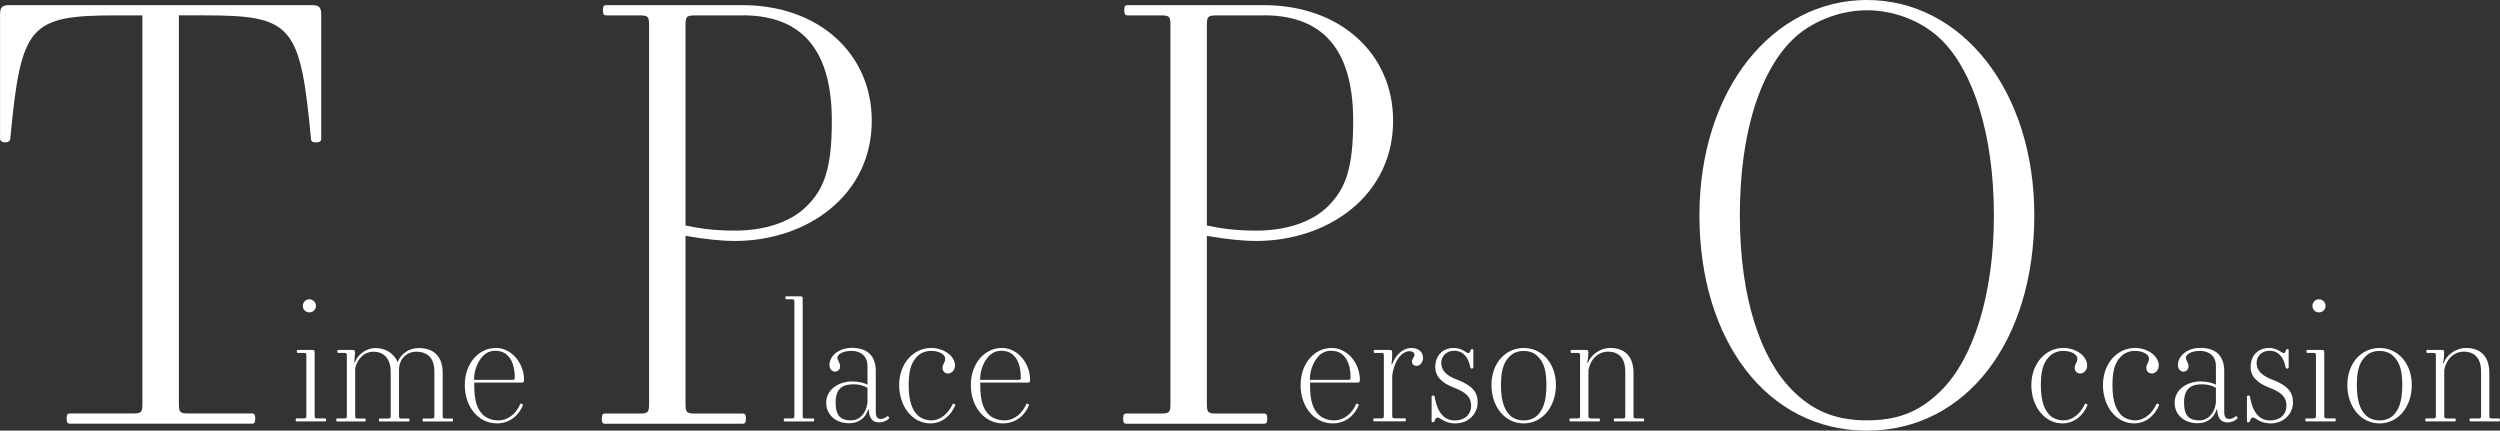
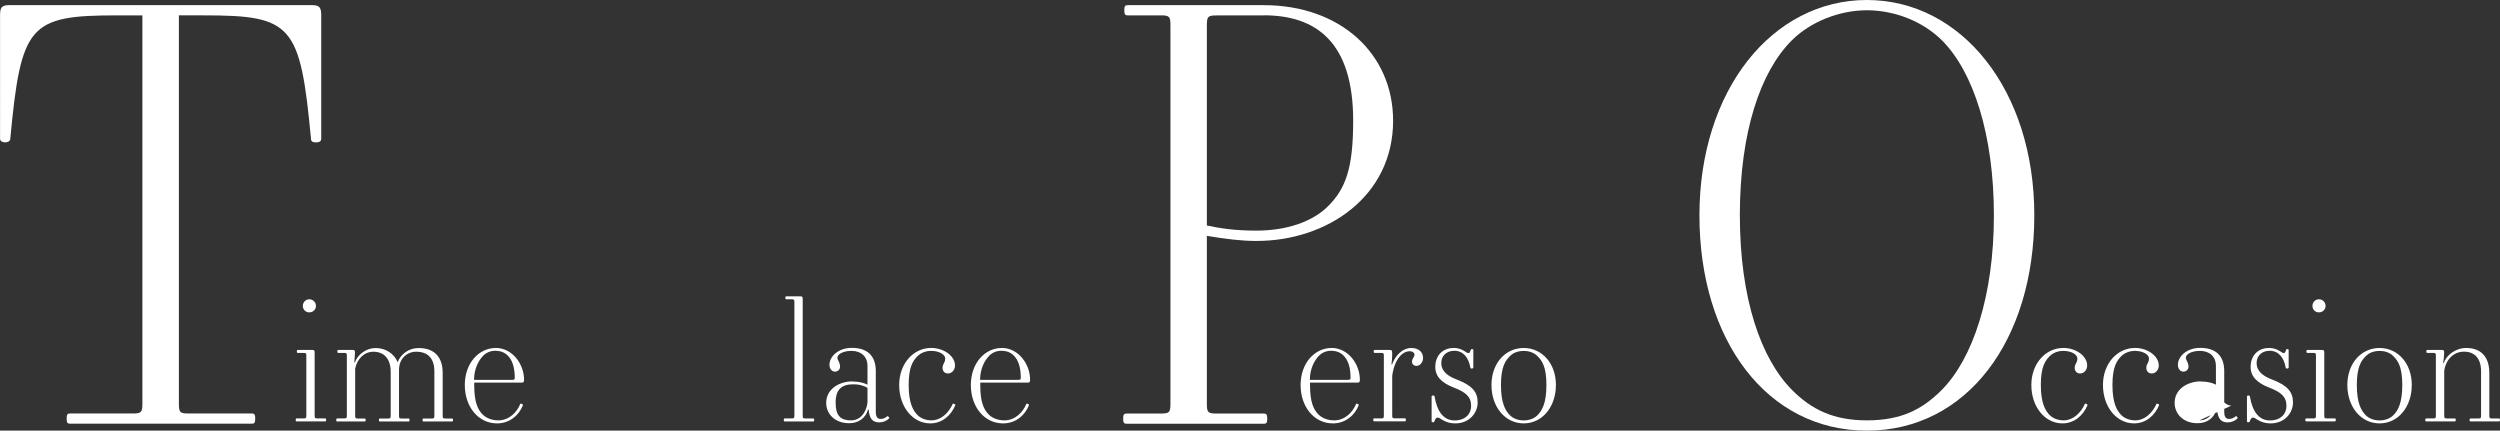
<svg xmlns="http://www.w3.org/2000/svg" id="_イヤー_2" viewBox="0 0 421.36 72.57">
  <rect x="0" y="0" width="421.36" height="72.57" fill="#333333" stroke="none" />
  <defs>
    <style>.cls-1{fill:#fff;}</style>
  </defs>
  <g id="banner">
    <g>
      <path class="cls-1" d="M11.81,69.69h10.56c1.44,0,1.63-.19,1.63-1.63V2.59h-4.22C4.9,2.59,3.55,4.13,1.73,23.42c0,.38-.48,.58-.86,.58s-.86-.19-.86-.58V2.59C0,1.25,.29,.86,1.63,.86H52.51c1.34,0,1.63,.38,1.63,1.73V23.42c0,.48-.48,.58-.86,.58-.48,0-.86-.1-.86-.58-1.82-19.29-3.17-20.83-18.05-20.83h-4.22V68.06c0,1.44,.19,1.63,1.63,1.63h10.66c.38,0,.58,.1,.58,.86s-.19,.86-.58,.86H11.81c-.38,0-.58-.1-.58-.86s.19-.86,.58-.86Z" />
      <g>
        <path class="cls-1" d="M50,70.52h1.15c.42,0,.48-.06,.48-.48v-10.08c0-.42-.06-.48-.48-.48h-.95c-.11,0-.17-.03-.17-.25s.06-.25,.17-.25h2.35c.42,0,.48,.06,.48,.48v10.58c0,.42,.06,.48,.48,.48h1.29c.11,0,.17,.03,.17,.25s-.06,.25-.17,.25h-4.79c-.11,0-.17-.03-.17-.25s.06-.25,.17-.25Zm2.13-20.08c.62,0,1.12,.5,1.12,1.12s-.5,1.09-1.12,1.09-1.09-.48-1.09-1.09,.48-1.12,1.09-1.12Z" />
        <path class="cls-1" d="M56.83,70.52h1.15c.42,0,.48-.06,.48-.48v-10.08c0-.42-.06-.48-.48-.48h-.95c-.11,0-.17-.03-.17-.25s.06-.25,.17-.25h2.32c.42,0,.48,.06,.48,.48,0,.22-.08,1.34-.11,1.6l.08,.06c.45-1.37,1.93-2.46,3.5-2.46,1.65,0,3.11,.9,3.72,2.38,.5-1.32,1.85-2.38,3.53-2.38,2.52,0,4.06,1.37,4.06,4.2v7.2c0,.42,.06,.48,.48,.48h1.09c.11,0,.17,.03,.17,.25s-.06,.25-.17,.25h-4.79c-.11,0-.17-.03-.17-.25s.06-.25,.17-.25h1.34c.42,0,.48-.06,.48-.48v-7.45c0-2.27-1.15-3.33-3.08-3.33-1.51,0-2.88,1.15-2.88,3.05v7.73c0,.42,.06,.48,.48,.48h1.12c.11,0,.17,.03,.17,.25s-.06,.25-.17,.25h-4.82c-.11,0-.17-.03-.17-.25s.06-.25,.17-.25h1.34c.42,0,.48-.06,.48-.48v-7.39c0-2.24-1.18-3.39-2.91-3.39-1.51,0-2.72,1.15-3.08,2.83v7.95c0,.42,.06,.48,.48,.48h1.12c.11,0,.17,.03,.17,.25s-.06,.25-.17,.25h-4.62c-.11,0-.17-.03-.17-.25s.06-.25,.17-.25Z" />
        <path class="cls-1" d="M83.54,58.64c2.77,0,4.79,2.66,4.79,5.4,0,.36-.11,.45-.45,.45h-7.95v.45c0,2.77,.56,4.06,1.43,4.93,.53,.53,1.46,.98,2.63,.98,1.82,0,3.14-1.37,3.7-2.77,.06-.14,.5,.06,.45,.2-.62,1.62-2.16,3.08-4.37,3.08-3.16,0-5.43-2.8-5.43-6.47s2.35-6.24,5.21-6.24Zm-2.1,1.32c-.78,.78-1.54,2.21-1.54,4.06h6.36c.39,0,.5-.03,.5-.31,0-1.88-.45-3.05-1.18-3.78-.53-.53-1.2-.81-2.16-.81-.73,0-1.46,.31-1.99,.84Z" />
      </g>
-       <path class="cls-1" d="M123.89,40.61c-2.4,0-4.99-.29-8.35-.86v28.32c0,1.44,.19,1.63,1.63,1.63h7.97c.38,0,.58,.1,.58,.86s-.19,.86-.58,.86h-23.13c-.38,0-.58-.1-.58-.86s.19-.86,.58-.86h5.76c1.44,0,1.63-.19,1.63-1.63V4.22c0-1.44-.19-1.63-1.63-1.63h-5.57c-.38,0-.58-.1-.58-.86s.19-.86,.58-.86h22.94c12.86,0,21.79,8.16,21.79,19.49,0,12.67-11.04,20.25-23.04,20.25Zm1.25-38.01h-7.97c-1.44,0-1.63,.19-1.63,1.63V38.01c2.3,.48,4.7,.86,8.35,.86,4.99,0,9.41-1.44,12.09-4.13,2.98-2.98,4.22-6.43,4.22-14.4,0-13.25-6.24-17.76-15.07-17.76Z" />
      <g>
        <path class="cls-1" d="M132.26,70.52h1.15c.42,0,.48-.06,.48-.48v-19.12c0-.42-.06-.48-.48-.48h-.87c-.11,0-.17-.03-.17-.25s.06-.25,.17-.25h2.27c.42,0,.48,.06,.48,.48v19.63c0,.42,.06,.48,.48,.48h1.29c.11,0,.17,.03,.17,.25s-.06,.25-.17,.25h-4.79c-.11,0-.17-.03-.17-.25s.06-.25,.17-.25Z" />
        <path class="cls-1" d="M143.66,64.3c1.06,0,1.88,.2,2.55,.53v-3.14c0-1.62-1.09-2.55-2.69-2.55-1.48,0-2.38,.59-2.38,1.15,0,.45,.45,.76,.45,1.51,0,.48-.39,.84-.87,.84s-.92-.45-.92-1.15c0-1.37,1.43-2.86,3.78-2.86,2.49,0,4.03,1.23,4.03,3.92v6.83c0,.9,.28,1.23,.84,1.23,.42,0,.81-.2,1.09-.45,.11-.11,.42,.25,.31,.36-.42,.42-1.01,.67-1.68,.67-1.09,0-1.65-.64-1.76-2.16h-.11c-.39,1.4-1.57,2.3-3.19,2.3-2.38,0-3.86-1.54-3.86-3.44,0-2.27,2.13-3.61,4.42-3.61Zm-.22,6.55c1.4,0,2.52-1.09,2.77-2.97v-2.52c-.7-.39-1.43-.59-2.35-.59-1.9,0-3.02,.76-3.02,3.08s.92,3,2.6,3Z" />
        <path class="cls-1" d="M156.9,58.64c2.16,0,4.06,1.34,4.06,2.97,0,.73-.53,1.34-1.18,1.34-.56,0-.92-.39-.92-.95,0-.7,.45-.84,.45-1.57,0-.62-.9-1.29-2.41-1.29-.84,0-1.71,.34-2.24,.87-.78,.78-1.51,1.82-1.51,4.87s.73,4.31,1.51,5.1c.53,.53,1.4,.87,2.35,.87,1.51,0,2.86-1.18,3.56-2.77,.06-.14,.5,.06,.45,.2-.73,1.76-2.24,3.08-4.23,3.08-2.97,0-5.24-2.8-5.24-6.47s2.46-6.24,5.35-6.24Z" />
        <path class="cls-1" d="M168.83,58.64c2.77,0,4.79,2.66,4.79,5.4,0,.36-.11,.45-.45,.45h-7.95v.45c0,2.77,.56,4.06,1.43,4.93,.53,.53,1.46,.98,2.63,.98,1.82,0,3.14-1.37,3.7-2.77,.06-.14,.5,.06,.45,.2-.62,1.62-2.16,3.08-4.37,3.08-3.16,0-5.43-2.8-5.43-6.47s2.35-6.24,5.21-6.24Zm-2.1,1.32c-.78,.78-1.54,2.21-1.54,4.06h6.36c.39,0,.5-.03,.5-.31,0-1.88-.45-3.05-1.18-3.78-.53-.53-1.2-.81-2.16-.81-.73,0-1.46,.31-1.99,.84Z" />
      </g>
      <path class="cls-1" d="M211.76,40.61c-2.4,0-4.99-.29-8.35-.86v28.32c0,1.44,.19,1.63,1.63,1.63h7.97c.38,0,.58,.1,.58,.86s-.19,.86-.58,.86h-23.13c-.38,0-.58-.1-.58-.86s.19-.86,.58-.86h5.76c1.44,0,1.63-.19,1.63-1.63V4.22c0-1.44-.19-1.63-1.63-1.63h-5.57c-.38,0-.58-.1-.58-.86s.19-.86,.58-.86h22.94c12.86,0,21.79,8.16,21.79,19.49,0,12.67-11.04,20.25-23.04,20.25Zm1.25-38.01h-7.97c-1.44,0-1.63,.19-1.63,1.63V38.01c2.3,.48,4.7,.86,8.35,.86,4.99,0,9.41-1.44,12.09-4.13,2.98-2.98,4.22-6.43,4.22-14.4,0-13.25-6.24-17.76-15.07-17.76Z" />
      <g>
        <path class="cls-1" d="M224.41,58.64c2.77,0,4.79,2.66,4.79,5.4,0,.36-.11,.45-.45,.45h-7.95v.45c0,2.77,.56,4.06,1.43,4.93,.53,.53,1.46,.98,2.63,.98,1.82,0,3.14-1.37,3.7-2.77,.06-.14,.5,.06,.45,.2-.62,1.62-2.16,3.08-4.37,3.08-3.16,0-5.43-2.8-5.43-6.47s2.35-6.24,5.21-6.24Zm-2.1,1.32c-.78,.78-1.54,2.21-1.54,4.06h6.36c.39,0,.5-.03,.5-.31,0-1.88-.45-3.05-1.18-3.78-.53-.53-1.2-.81-2.16-.81-.73,0-1.46,.31-1.99,.84Z" />
        <path class="cls-1" d="M231.61,70.52h1.15c.42,0,.48-.06,.48-.48v-10.08c0-.42-.06-.48-.48-.48h-1.06c-.11,0-.17-.03-.17-.25s.06-.25,.17-.25h2.46c.42,0,.48,.06,.48,.48v.53c0,.28-.08,1.18-.11,1.4l.08,.06c.62-1.68,1.88-2.8,3.25-2.8,1.26,0,1.99,.7,1.99,1.68,0,.67-.48,1.34-1.09,1.34-.45,0-.78-.28-.78-.73,0-.5,.42-.73,.42-1.15,0-.31-.28-.59-.81-.59-1.29,0-2.58,1.46-2.94,4.14v6.69c0,.42,.06,.48,.48,.48h1.65c.11,0,.17,.03,.17,.25s-.06,.25-.17,.25h-5.15c-.11,0-.17-.03-.17-.25s.06-.25,.17-.25Z" />
        <path class="cls-1" d="M244.99,58.64c.78,0,1.34,.22,1.93,.59,.28,.17,.39,.28,.59,.28,.14,0,.25-.14,.36-.5,.03-.11,.08-.17,.25-.17,.14,0,.2,.06,.2,.17v2.94c0,.08-.11,.17-.25,.17s-.22-.06-.25-.17c-.31-1.74-1.23-2.83-2.72-2.83-1.23,0-2.18,.81-2.18,2.04,0,1.46,1.12,2.24,2.66,2.83,2.55,.98,3.47,2.07,3.47,3.84s-1.4,3.53-3.78,3.53c-.78,0-1.54-.2-2.16-.59-.5-.31-.59-.39-.84-.39-.2,0-.39,.25-.5,.62-.03,.11-.08,.17-.28,.17-.14,0-.2-.06-.2-.2v-4.14c0-.08,.08-.17,.25-.17,.2,0,.25,.08,.25,.17,.42,2.55,1.54,4.03,3.36,4.03s2.8-1.09,2.8-2.44c0-1.57-.92-2.32-2.88-3.08-2.1-.81-3.16-1.9-3.16-3.5,0-1.9,1.23-3.19,3.08-3.19Z" />
        <path class="cls-1" d="M256.81,71.36c-3.16,0-5.43-2.8-5.43-6.47s2.35-6.24,5.43-6.24,5.43,2.58,5.43,6.24-2.27,6.47-5.43,6.47Zm-2.32-1.37c.53,.53,1.37,.87,2.32,.87s1.79-.34,2.32-.87c.78-.78,1.51-2.04,1.51-5.1s-.73-4.09-1.51-4.87c-.53-.53-1.29-.87-2.32-.87s-1.79,.34-2.32,.87c-.78,.78-1.51,1.82-1.51,4.87s.73,4.31,1.51,5.1Z" />
-         <path class="cls-1" d="M264.68,70.52h1.15c.42,0,.48-.06,.48-.48v-10.08c0-.42-.06-.48-.48-.48h-.95c-.11,0-.17-.03-.17-.25s.06-.25,.17-.25h2.35c.42,0,.48,.06,.48,.48,0,.39-.08,1.26-.17,1.71l.08,.06c.42-1.32,1.96-2.58,3.81-2.58,2.35,0,3.89,1.37,3.89,4.2v7.2c0,.42,.06,.48,.48,.48h1.15c.11,0,.17,.08,.17,.25s-.06,.25-.17,.25h-4.79c-.11,0-.17-.08-.17-.25s.06-.25,.17-.25h1.29c.42,0,.48-.06,.48-.48v-7.45c0-2.27-1.15-3.33-2.88-3.33s-3.02,1.29-3.33,3.19v7.59c0,.42,.06,.48,.48,.48h1.29c.11,0,.17,.03,.17,.25s-.06,.25-.17,.25h-4.79c-.11,0-.17-.03-.17-.25s.06-.25,.17-.25Z" />
      </g>
      <path class="cls-1" d="M314.65,0c15.93,0,28.22,15.17,28.22,36.29s-11.42,36.29-28.22,36.29-28.22-15.17-28.22-36.29S298.71,0,314.65,0Zm-12.58,65.76c3.17,3.17,6.82,5.09,12.58,5.09s9.31-1.82,12.58-5.09c5.28-5.28,8.83-15.93,8.83-29.47s-3.46-24.19-8.74-29.47c-3.26-3.26-8.06-5.09-12.67-5.09s-9.5,1.92-12.67,5.09c-5.28,5.28-8.74,15.45-8.74,29.47s3.55,24.19,8.83,29.47Z" />
      <g>
        <path class="cls-1" d="M347.72,58.64c2.16,0,4.06,1.34,4.06,2.97,0,.73-.53,1.34-1.18,1.34-.56,0-.92-.39-.92-.95,0-.7,.45-.84,.45-1.57,0-.62-.9-1.29-2.41-1.29-.84,0-1.71,.34-2.24,.87-.78,.78-1.51,1.82-1.51,4.87s.73,4.31,1.51,5.1c.53,.53,1.4,.87,2.35,.87,1.51,0,2.86-1.18,3.56-2.77,.06-.14,.5,.06,.45,.2-.73,1.76-2.24,3.08-4.23,3.08-2.97,0-5.24-2.8-5.24-6.47s2.46-6.24,5.35-6.24Z" />
        <path class="cls-1" d="M359.79,58.64c2.16,0,4.06,1.34,4.06,2.97,0,.73-.53,1.34-1.18,1.34-.56,0-.92-.39-.92-.95,0-.7,.45-.84,.45-1.57,0-.62-.9-1.29-2.41-1.29-.84,0-1.71,.34-2.24,.87-.78,.78-1.51,1.82-1.51,4.87s.73,4.31,1.51,5.1c.53,.53,1.4,.87,2.35,.87,1.51,0,2.86-1.18,3.56-2.77,.06-.14,.5,.06,.45,.2-.73,1.76-2.24,3.08-4.23,3.08-2.97,0-5.24-2.8-5.24-6.47s2.46-6.24,5.35-6.24Z" />
-         <path class="cls-1" d="M370.93,64.3c1.06,0,1.88,.2,2.55,.53v-3.14c0-1.62-1.09-2.55-2.69-2.55-1.48,0-2.38,.59-2.38,1.15,0,.45,.45,.76,.45,1.51,0,.48-.39,.84-.87,.84s-.92-.45-.92-1.15c0-1.37,1.43-2.86,3.78-2.86,2.49,0,4.03,1.23,4.03,3.92v6.83c0,.9,.28,1.23,.84,1.23,.42,0,.81-.2,1.09-.45,.11-.11,.42,.25,.31,.36-.42,.42-1.01,.67-1.68,.67-1.09,0-1.65-.64-1.76-2.16h-.11c-.39,1.4-1.57,2.3-3.19,2.3-2.38,0-3.86-1.54-3.86-3.44,0-2.27,2.13-3.61,4.42-3.61Zm-.22,6.55c1.4,0,2.52-1.09,2.77-2.97v-2.52c-.7-.39-1.43-.59-2.35-.59-1.9,0-3.02,.76-3.02,3.08s.92,3,2.6,3Z" />
+         <path class="cls-1" d="M370.93,64.3c1.06,0,1.88,.2,2.55,.53v-3.14c0-1.62-1.09-2.55-2.69-2.55-1.48,0-2.38,.59-2.38,1.15,0,.45,.45,.76,.45,1.51,0,.48-.39,.84-.87,.84s-.92-.45-.92-1.15c0-1.37,1.43-2.86,3.78-2.86,2.49,0,4.03,1.23,4.03,3.92v6.83c0,.9,.28,1.23,.84,1.23,.42,0,.81-.2,1.09-.45,.11-.11,.42,.25,.31,.36-.42,.42-1.01,.67-1.68,.67-1.09,0-1.65-.64-1.76-2.16h-.11c-.39,1.4-1.57,2.3-3.19,2.3-2.38,0-3.86-1.54-3.86-3.44,0-2.27,2.13-3.61,4.42-3.61Zm-.22,6.55c1.4,0,2.52-1.09,2.77-2.97v-2.52s.92,3,2.6,3Z" />
        <path class="cls-1" d="M382.41,58.64c.78,0,1.34,.22,1.93,.59,.28,.17,.39,.28,.59,.28,.14,0,.25-.14,.36-.5,.03-.11,.08-.17,.25-.17,.14,0,.2,.06,.2,.17v2.94c0,.08-.11,.17-.25,.17s-.22-.06-.25-.17c-.31-1.74-1.23-2.83-2.72-2.83-1.23,0-2.18,.81-2.18,2.04,0,1.46,1.12,2.24,2.66,2.83,2.55,.98,3.47,2.07,3.47,3.84s-1.4,3.53-3.78,3.53c-.78,0-1.54-.2-2.16-.59-.5-.31-.59-.39-.84-.39-.2,0-.39,.25-.5,.62-.03,.11-.08,.17-.28,.17-.14,0-.2-.06-.2-.2v-4.14c0-.08,.08-.17,.25-.17,.2,0,.25,.08,.25,.17,.42,2.55,1.54,4.03,3.36,4.03s2.8-1.09,2.8-2.44c0-1.57-.92-2.32-2.88-3.08-2.1-.81-3.16-1.9-3.16-3.5,0-1.9,1.23-3.19,3.08-3.19Z" />
        <path class="cls-1" d="M388.71,70.52h1.15c.42,0,.48-.06,.48-.48v-10.08c0-.42-.06-.48-.48-.48h-.95c-.11,0-.17-.03-.17-.25s.06-.25,.17-.25h2.35c.42,0,.48,.06,.48,.48v10.58c0,.42,.06,.48,.48,.48h1.29c.11,0,.17,.03,.17,.25s-.06,.25-.17,.25h-4.79c-.11,0-.17-.03-.17-.25s.06-.25,.17-.25Zm2.13-20.08c.62,0,1.12,.5,1.12,1.12s-.5,1.09-1.12,1.09-1.09-.48-1.09-1.09,.48-1.12,1.09-1.12Z" />
        <path class="cls-1" d="M401.06,71.36c-3.16,0-5.43-2.8-5.43-6.47s2.35-6.24,5.43-6.24,5.43,2.58,5.43,6.24-2.27,6.47-5.43,6.47Zm-2.32-1.37c.53,.53,1.37,.87,2.32,.87s1.79-.34,2.32-.87c.78-.78,1.51-2.04,1.51-5.1s-.73-4.09-1.51-4.87c-.53-.53-1.29-.87-2.32-.87s-1.79,.34-2.32,.87c-.78,.78-1.51,1.82-1.51,4.87s.73,4.31,1.51,5.1Z" />
        <path class="cls-1" d="M408.92,70.52h1.15c.42,0,.48-.06,.48-.48v-10.08c0-.42-.06-.48-.48-.48h-.95c-.11,0-.17-.03-.17-.25s.06-.25,.17-.25h2.35c.42,0,.48,.06,.48,.48,0,.39-.08,1.26-.17,1.71l.08,.06c.42-1.32,1.96-2.58,3.81-2.58,2.35,0,3.89,1.37,3.89,4.2v7.2c0,.42,.06,.48,.48,.48h1.15c.11,0,.17,.08,.17,.25s-.06,.25-.17,.25h-4.79c-.11,0-.17-.08-.17-.25s.06-.25,.17-.25h1.29c.42,0,.48-.06,.48-.48v-7.45c0-2.27-1.15-3.33-2.88-3.33s-3.02,1.29-3.33,3.19v7.59c0,.42,.06,.48,.48,.48h1.29c.11,0,.17,.03,.17,.25s-.06,.25-.17,.25h-4.79c-.11,0-.17-.03-.17-.25s.06-.25,.17-.25Z" />
      </g>
    </g>
  </g>
</svg>